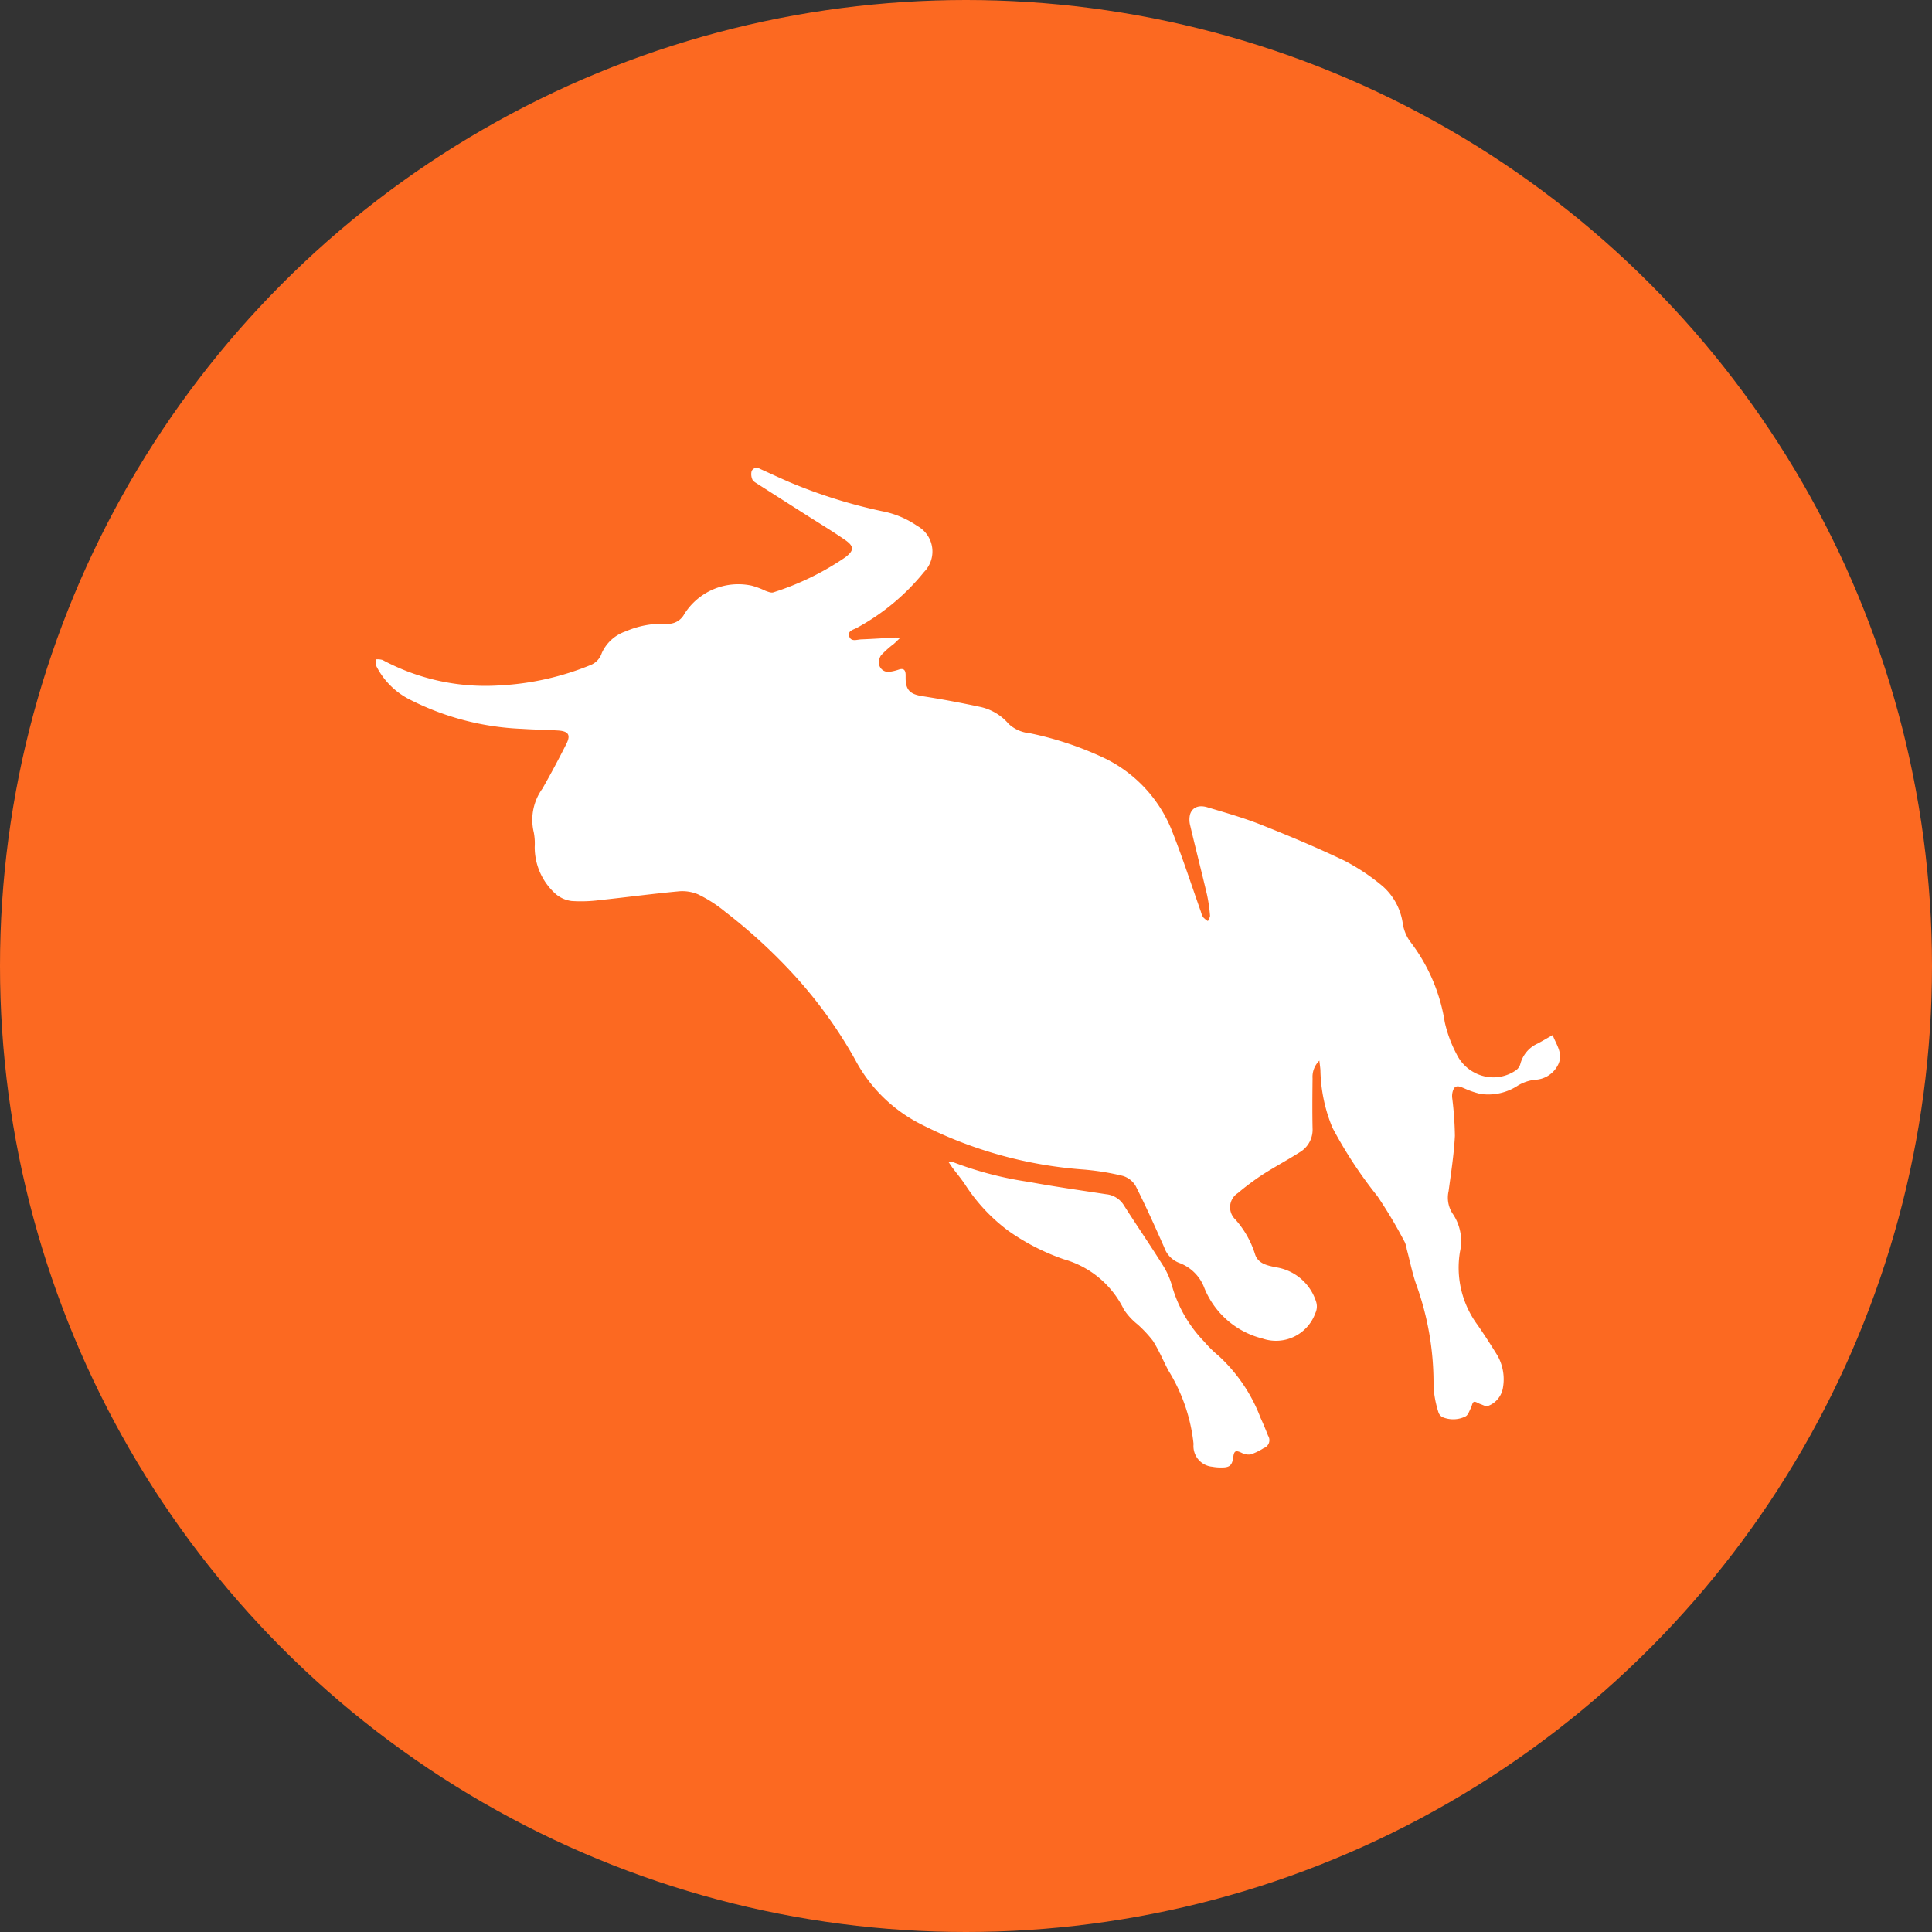
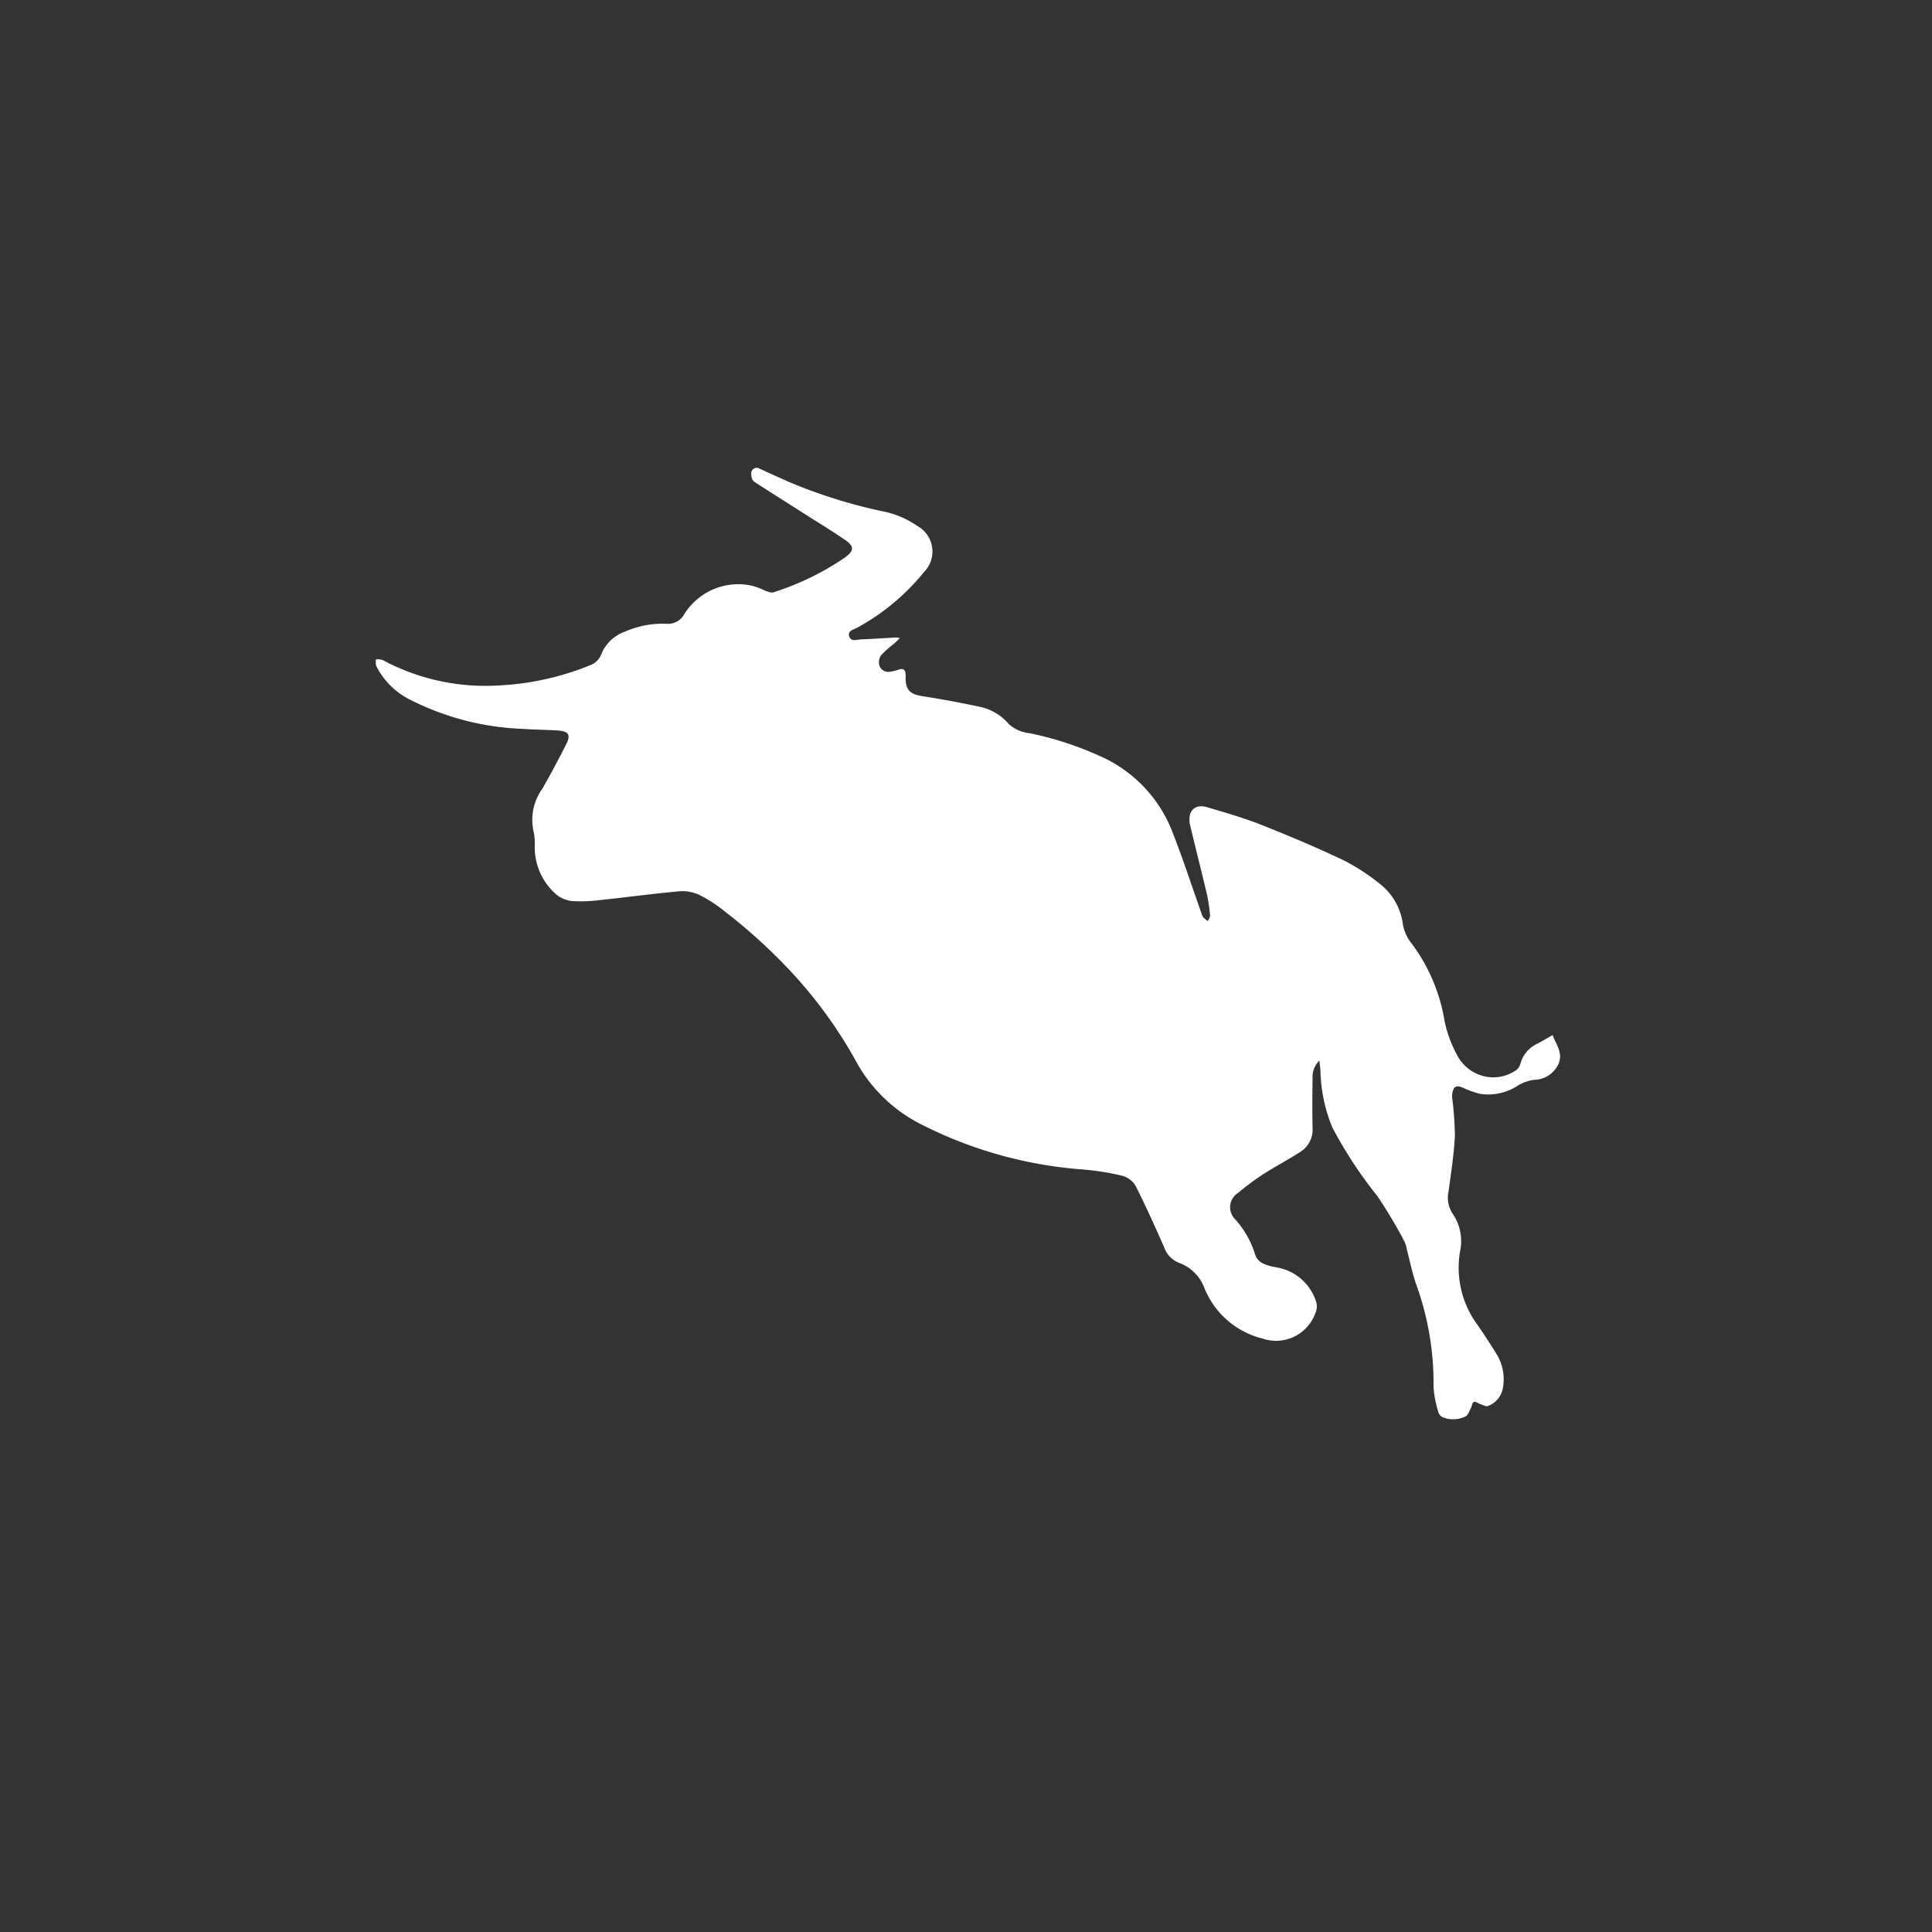
<svg xmlns="http://www.w3.org/2000/svg" id="Group_1697" data-name="Group 1697" width="92" height="92" viewBox="0 0 92 92">
  <rect x="0" y="0" width="92" height="92" fill="#333333" stroke="none" />
-   <circle id="Ellipse_128" data-name="Ellipse 128" cx="46" cy="46" r="46" transform="translate(0 0)" fill="#fc6921" />
  <g id="Group_1690" data-name="Group 1690" transform="translate(17.903 22.279)">
    <path id="Path_1757" data-name="Path 1757" d="M79.525,53.842c-.124.118-.205.2-.293.278a4.72,4.72,0,0,0-.612.549.6.6,0,0,0-.077.486.447.447,0,0,0,.5.293,2.194,2.194,0,0,0,.414-.1c.245-.085.334.022.336.253,0,.048,0,.1,0,.143,0,.584.221.778.813.869.918.142,1.832.315,2.741.509a2.459,2.459,0,0,1,1.351.808,1.7,1.7,0,0,0,1,.444,15.763,15.763,0,0,1,3.637,1.224,6.513,6.513,0,0,1,3.19,3.551c.481,1.227.889,2.484,1.329,3.727a.966.966,0,0,0,.107.262,1.173,1.173,0,0,0,.227.184c.036-.091.109-.184.1-.27a7.533,7.533,0,0,0-.143-.986c-.259-1.1-.541-2.194-.8-3.293a1.075,1.075,0,0,1-.009-.526c.1-.332.4-.472.82-.347.855.255,1.718.5,2.545.826,1.351.536,2.694,1.1,4,1.725a10.013,10.013,0,0,1,1.819,1.218,2.913,2.913,0,0,1,.944,1.749,2,2,0,0,0,.337.855,8.452,8.452,0,0,1,1.664,3.856,6.046,6.046,0,0,0,.57,1.539,1.966,1.966,0,0,0,1.495,1.078,1.892,1.892,0,0,0,1.35-.337.568.568,0,0,0,.191-.305,1.476,1.476,0,0,1,.807-.947c.234-.121.46-.258.725-.408.177.463.5.864.28,1.368a1.287,1.287,0,0,1-1.15.762,2.056,2.056,0,0,0-.77.265,2.573,2.573,0,0,1-1.795.407,4.277,4.277,0,0,1-.777-.267c-.173-.07-.365-.173-.49.007a.8.8,0,0,0-.078.471,16.146,16.146,0,0,1,.126,1.787c-.045.88-.183,1.756-.3,2.632a1.386,1.386,0,0,0,.186,1.063,2.317,2.317,0,0,1,.356,1.822,4.584,4.584,0,0,0,.834,3.483c.331.476.644.965.949,1.458a2.3,2.3,0,0,1,.266,1.518,1.117,1.117,0,0,1-.722.889c-.084.039-.231-.051-.347-.089s-.242-.14-.32-.107-.091.2-.145.3c-.072.135-.126.32-.243.386a1.319,1.319,0,0,1-1.105.039.4.4,0,0,1-.2-.255,5.008,5.008,0,0,1-.227-1.2,13.824,13.824,0,0,0-.823-4.864c-.191-.544-.3-1.116-.451-1.675a1.327,1.327,0,0,0-.09-.329,22.43,22.43,0,0,0-1.308-2.2,20.693,20.693,0,0,1-2.142-3.262,7.508,7.508,0,0,1-.572-2.745c-.009-.124-.028-.249-.05-.447a1.08,1.08,0,0,0-.324.841c-.009.791-.016,1.581,0,2.372a1.25,1.25,0,0,1-.612,1.151c-.584.371-1.2.7-1.781,1.072a12.564,12.564,0,0,0-1.164.872.8.8,0,0,0-.128,1.248,4.483,4.483,0,0,1,.939,1.643c.14.474.584.554,1,.642a2.384,2.384,0,0,1,1.922,1.664.735.735,0,0,1-.043.518A1.989,1.989,0,0,1,96.785,87.2,4.036,4.036,0,0,1,94,84.746a2.022,2.022,0,0,0-1.193-1.153,1.21,1.21,0,0,1-.7-.734c-.435-.982-.874-1.962-1.358-2.92a1.06,1.06,0,0,0-.624-.486,12.071,12.071,0,0,0-1.852-.3,20.244,20.244,0,0,1-7.694-2.13,7.232,7.232,0,0,1-3.2-3.123,21.626,21.626,0,0,0-3.156-4.289A25.953,25.953,0,0,0,71.2,66.877a6.383,6.383,0,0,0-1.294-.831,1.93,1.93,0,0,0-.968-.137c-1.239.116-2.473.283-3.711.413a6.834,6.834,0,0,1-1.339.043,1.439,1.439,0,0,1-.757-.334,2.983,2.983,0,0,1-1-2.254,2.774,2.774,0,0,0-.045-.682,2.542,2.542,0,0,1,.413-2.084c.4-.7.78-1.412,1.142-2.133.214-.426.093-.6-.4-.632-.57-.035-1.141-.04-1.711-.079a12.891,12.891,0,0,1-5.412-1.428,3.6,3.6,0,0,1-1.534-1.568.806.806,0,0,1-.014-.312.82.82,0,0,1,.318.03A10.337,10.337,0,0,0,60.424,56.1a13.211,13.211,0,0,0,4.4-.985.919.919,0,0,0,.5-.557,1.919,1.919,0,0,1,1.129-1.03,4.42,4.42,0,0,1,1.947-.364.876.876,0,0,0,.851-.457,3.034,3.034,0,0,1,3.211-1.359,3.811,3.811,0,0,1,.662.248c.12.041.272.108.373.07A13.061,13.061,0,0,0,76.918,50c.424-.323.435-.523-.011-.831-.594-.411-1.214-.784-1.824-1.173q-1.191-.758-2.382-1.518c-.079-.051-.179-.111-.207-.189a.622.622,0,0,1-.036-.389.262.262,0,0,1,.386-.12c.476.215.95.437,1.43.644a24.462,24.462,0,0,0,4.4,1.379,4.362,4.362,0,0,1,1.672.7,1.389,1.389,0,0,1,.326,2.192,10.638,10.638,0,0,1-3.183,2.653c-.168.1-.468.137-.382.413s.372.152.575.145c.551-.021,1.1-.059,1.651-.089a1.342,1.342,0,0,1,.195.031" transform="translate(-54.571 -45.739)" fill="#fff" />
-     <path id="Path_1766" data-name="Path 1766" d="M94.928,94.646a.845.845,0,0,1,.214.016,16.872,16.872,0,0,0,3.6.939c1.222.227,2.454.4,3.682.588a1.118,1.118,0,0,1,.842.514c.6.945,1.237,1.87,1.833,2.82a3.7,3.7,0,0,1,.474,1.053,6.261,6.261,0,0,0,1.529,2.636,5.61,5.61,0,0,0,.691.68,7.725,7.725,0,0,1,1.992,2.953c.128.276.243.557.355.841a.4.4,0,0,1-.209.594,2.906,2.906,0,0,1-.613.3.714.714,0,0,1-.44-.078c-.274-.128-.355-.1-.394.2-.052.4-.173.507-.573.5a2.141,2.141,0,0,1-.426-.036.987.987,0,0,1-.893-1.085,8.288,8.288,0,0,0-1.2-3.5c-.247-.471-.452-.967-.737-1.413a5.8,5.8,0,0,0-.734-.784,3.058,3.058,0,0,1-.648-.707,4.543,4.543,0,0,0-2.843-2.385,10.519,10.519,0,0,1-2.657-1.36,8.434,8.434,0,0,1-2.058-2.2c-.184-.276-.4-.534-.6-.8-.059-.08-.113-.166-.2-.289" transform="translate(-67.659 -61.6)" fill="#fff" />
  </g>
</svg>